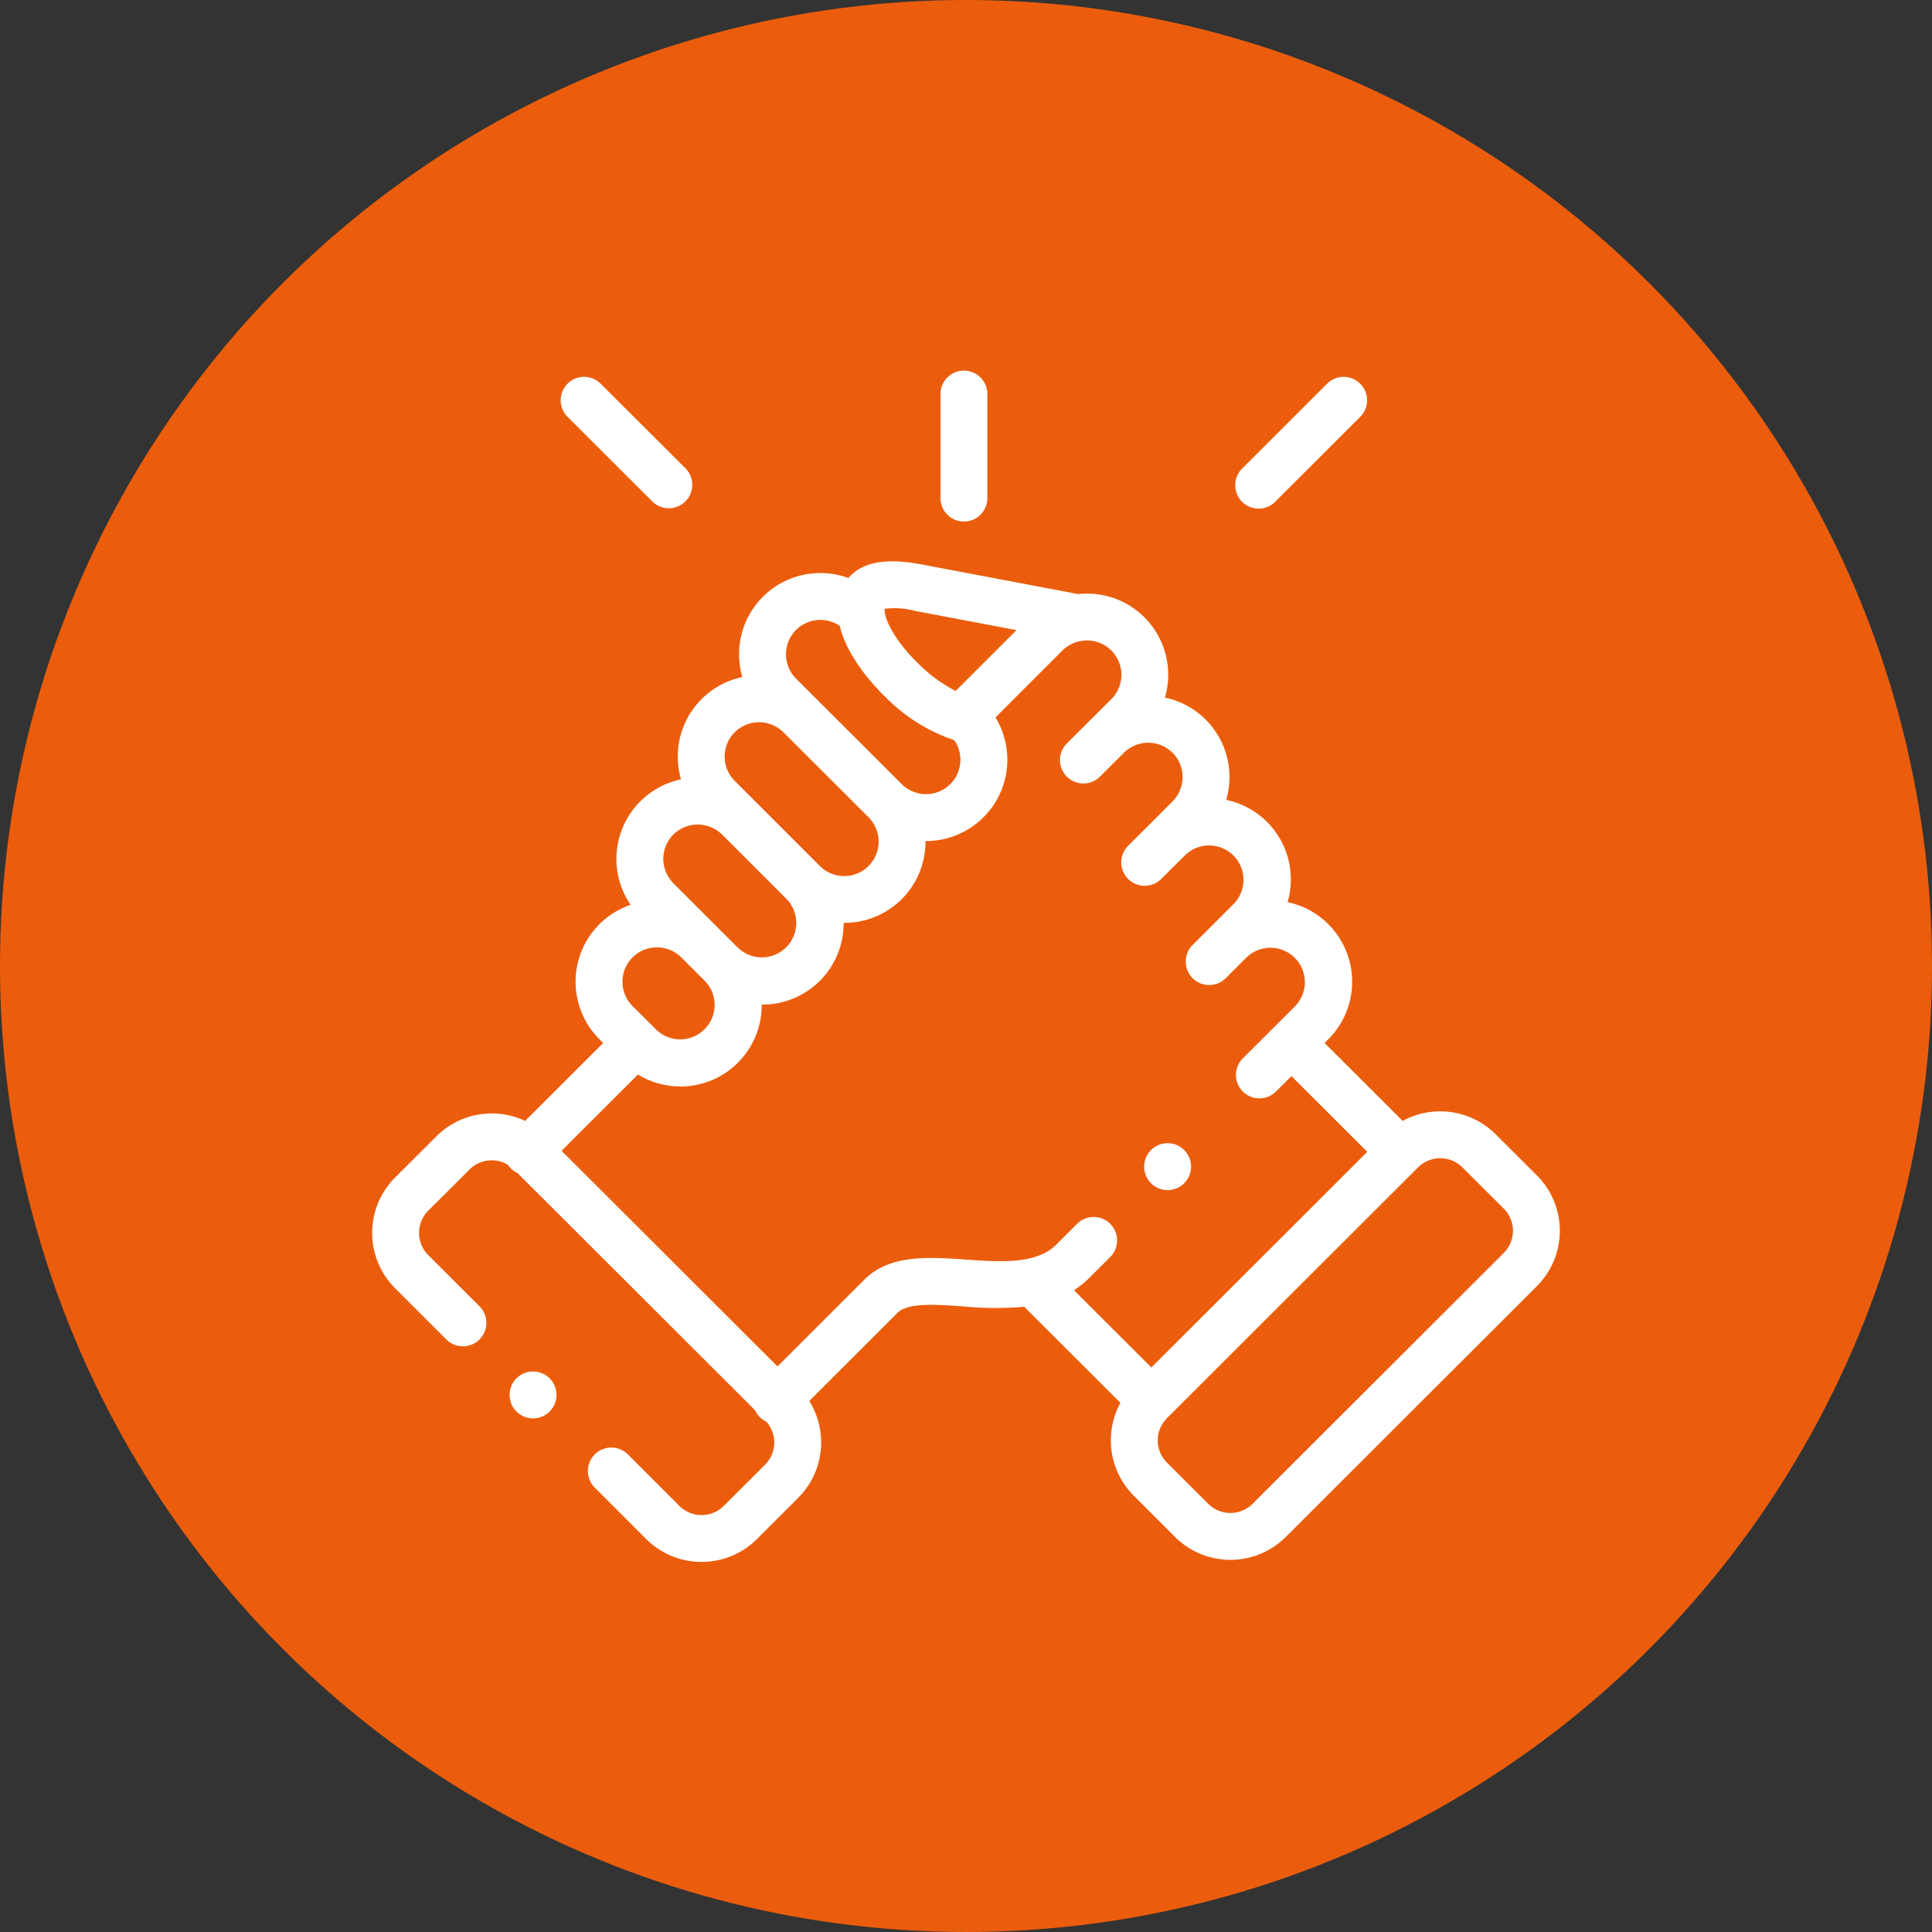
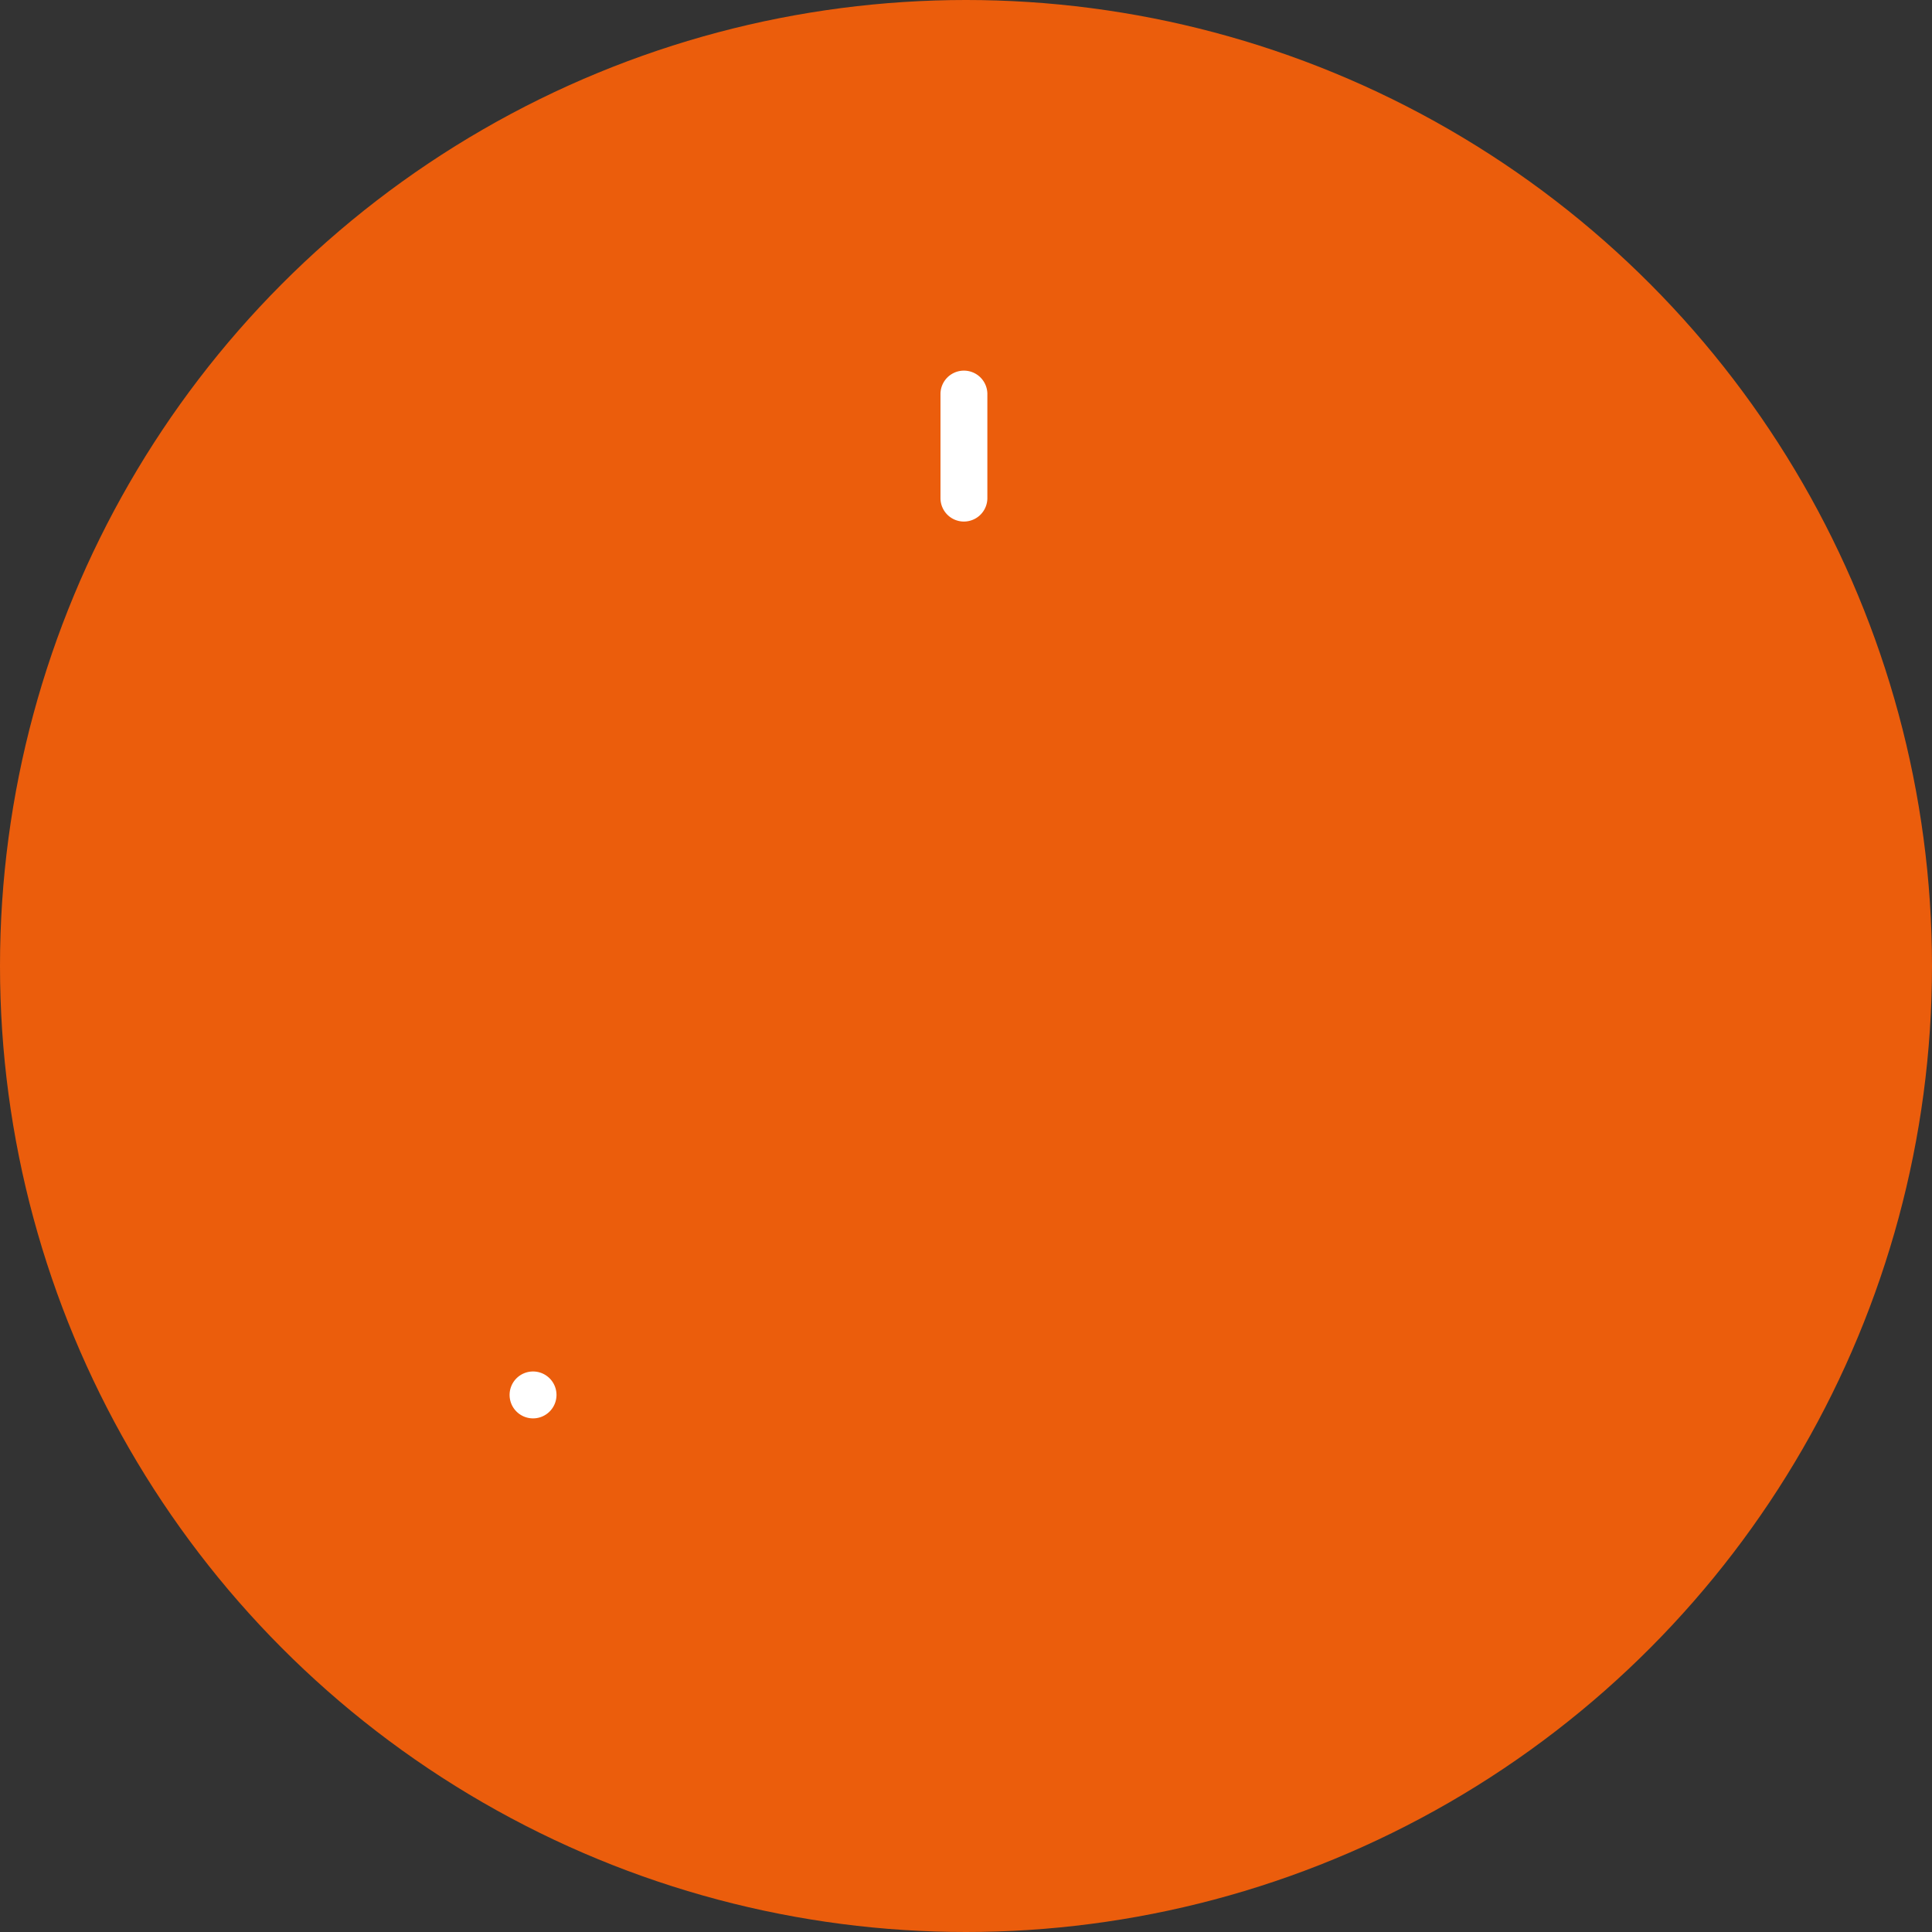
<svg xmlns="http://www.w3.org/2000/svg" width="154" height="154" viewBox="0 0 154 154">
  <rect x="0" y="0" width="154" height="154" fill="#333333" stroke="none" />
  <g id="background">
    <circle cx="77" cy="77" r="77" fill="#eb5d0c" />
  </g>
  <g id="icon">
    <g>
-       <path d="M76.834,41.572a1.869,1.869,0,0,0,1.869-1.869V31.369a1.869,1.869,0,0,0-3.737,0v8.335a1.869,1.869,0,0,0,1.869,1.869Z" fill="#fff" />
-       <path d="M122.511,93.697l-3.301-3.292a6.257,6.257,0,0,0-7.404-1.056L105.585,83.135l.303-.303a6.486,6.486,0,0,0,0-9.158,6.415,6.415,0,0,0-3.253-1.759,6.524,6.524,0,0,0,.258-1.818A6.471,6.471,0,0,0,97.745,63.76a6.527,6.527,0,0,0,.258-1.818,6.465,6.465,0,0,0-5.147-6.335,6.467,6.467,0,0,0-6.912-8.253L73.618,45.02c-1.88-.357-4.228-.593-5.71.759a3.383,3.383,0,0,0-.283.293,6.498,6.498,0,0,0-6.818,1.499,6.429,6.429,0,0,0-1.893,4.581,6.536,6.536,0,0,0,.257,1.818,6.472,6.472,0,0,0-5.146,6.331,6.513,6.513,0,0,0,.258,1.823,6.48,6.48,0,0,0-4.017,9.999,6.476,6.476,0,0,0-2.487,10.712l.302.301L41.86,89.347a6.248,6.248,0,0,0-7.069,1.225l-3.303,3.294a6.242,6.242,0,0,0,0,8.815l4.122,4.117a1.869,1.869,0,0,0,2.641-2.644l-4.122-4.117a2.506,2.506,0,0,1-.001-3.526l3.303-3.294a2.502,2.502,0,0,1,3.048-.374,1.889,1.889,0,0,0,.235.288,1.861,1.861,0,0,0,.537.373L60.194,112.42a1.841,1.841,0,0,0,.901.91,2.501,2.501,0,0,1-.104,3.412l-3.3,3.296a2.51,2.51,0,0,1-3.533.003l-4.122-4.123a1.869,1.869,0,0,0-2.643,2.643l4.125,4.126a6.256,6.256,0,0,0,8.812-.002l3.302-3.298a6.248,6.248,0,0,0,.875-7.717l7.002-6.993.022-.023c.802-.829,3.034-.674,5.194-.524a26.875,26.875,0,0,0,4.915.033l7.668,7.658a6.245,6.245,0,0,0,1.06,7.398l3.302,3.298a6.248,6.248,0,0,0,8.814,0l20.028-20.004a6.242,6.242,0,0,0-.001-8.816ZM72.922,48.692l8.106,1.534-4.852,4.85a11.78,11.78,0,0,1-2.908-2.113c-1.545-1.478-2.65-3.184-2.75-4.248l0-.002,0-.001a1.621,1.621,0,0,1-.008-.184,6.33,6.33,0,0,1,2.412.163ZM63.448,50.216a2.756,2.756,0,0,1,3.487-.331c.606,2.542,2.774,4.845,3.75,5.779a13.837,13.837,0,0,0,5.384,3.336,2.743,2.743,0,0,1-4.192,3.503l0,0-.001-.001-8.427-8.412a2.752,2.752,0,0,1,0-3.873ZM58.565,58.37a2.756,2.756,0,0,1,3.883.003l6.786,6.772a2.746,2.746,0,0,1-3.887,3.881l0,0-5.148-5.147-.025-.024-1.611-1.61a2.742,2.742,0,0,1,.002-3.875ZM53.673,66.522a2.765,2.765,0,0,1,3.87-.013l5.164,5.161a2.743,2.743,0,0,1-3.886,3.871l-1.872-1.87-.001-.001-3.274-3.271a2.749,2.749,0,0,1,0-3.878Zm-3.255,9.794a2.762,2.762,0,0,1,3.889-.001l1.875,1.872a2.743,2.743,0,0,1-3.888,3.87l-.235-.234-.009-.009-.011-.01L50.42,80.192a2.744,2.744,0,0,1-.002-3.876ZM88.499,97.554a1.869,1.869,0,0,0-2.643-.002l-1.663,1.66c-1.58,1.58-4.442,1.381-7.21,1.189-3.006-.209-6.115-.425-8.126,1.641l-6.883,6.875L44.763,91.73l6.091-6.08a6.48,6.48,0,0,0,9.864-5.527l-.001-.048.049.001a6.464,6.464,0,0,0,6.478-6.47l-.001-.048.049.001a6.456,6.456,0,0,0,6.478-6.52l.05.001a6.482,6.482,0,0,0,5.531-9.852l5.339-5.337a2.742,2.742,0,0,1,1.403-.747c.056-.006.111-.015.165-.026a2.738,2.738,0,0,1,2.326,4.648l-1.626,1.619-.017.016-1.873,1.87a1.869,1.869,0,1,0,2.641,2.644l1.632-1.63.001-.001.247-.246a2.752,2.752,0,0,1,3.878.009,2.742,2.742,0,0,1-.004,3.873l-1.635,1.639-.001.001-1.873,1.865a1.869,1.869,0,1,0,2.637,2.648l1.881-1.873a2.743,2.743,0,0,1,3.881,3.876l-3.26,3.261a1.869,1.869,0,1,0,2.643,2.642L99.335,76.34c.009-.009.019-.016.028-.025a2.743,2.743,0,0,1,3.882,3.875L101.62,81.812l-.002.002-.002.002L99.038,84.391a1.869,1.869,0,0,0,2.641,2.644l1.261-1.26,6.045,6.038-17.21,17.189-6.167-6.159a7.351,7.351,0,0,0,1.227-.988l1.661-1.659a1.868,1.868,0,0,0,.002-2.642Zm31.372,2.314L99.843,119.872a2.511,2.511,0,0,1-3.532,0l-3.302-3.298a2.499,2.499,0,0,1,0-3.521L113.037,93.049a2.511,2.511,0,0,1,3.533.001l3.301,3.292a2.505,2.505,0,0,1,0,3.527Z" fill="#fff" />
-       <path d="M52.021,39.996a1.869,1.869,0,0,0,2.64-2.645L47.852,30.555a1.869,1.869,0,0,0-2.64,2.645Z" fill="#fff" />
-       <path d="M100.327,40.542a1.863,1.863,0,0,0,1.321-.546l6.804-6.796a1.869,1.869,0,0,0-2.641-2.644l-6.804,6.796a1.869,1.869,0,0,0,1.321,3.191Z" fill="#fff" />
+       <path d="M76.834,41.572a1.869,1.869,0,0,0,1.869-1.869V31.369a1.869,1.869,0,0,0-3.737,0v8.335a1.869,1.869,0,0,0,1.869,1.869" fill="#fff" />
      <path d="M41.156,109.88a1.869,1.869,0,0,0,.023,2.643l.005.005a1.869,1.869,0,1,0-.028-2.648Z" fill="#fff" />
-       <path d="M93.07,94.862a1.869,1.869,0,1,0-.84-3.538l-.01.005a1.868,1.868,0,0,0,.85,3.533Z" fill="#fff" />
    </g>
  </g>
</svg>